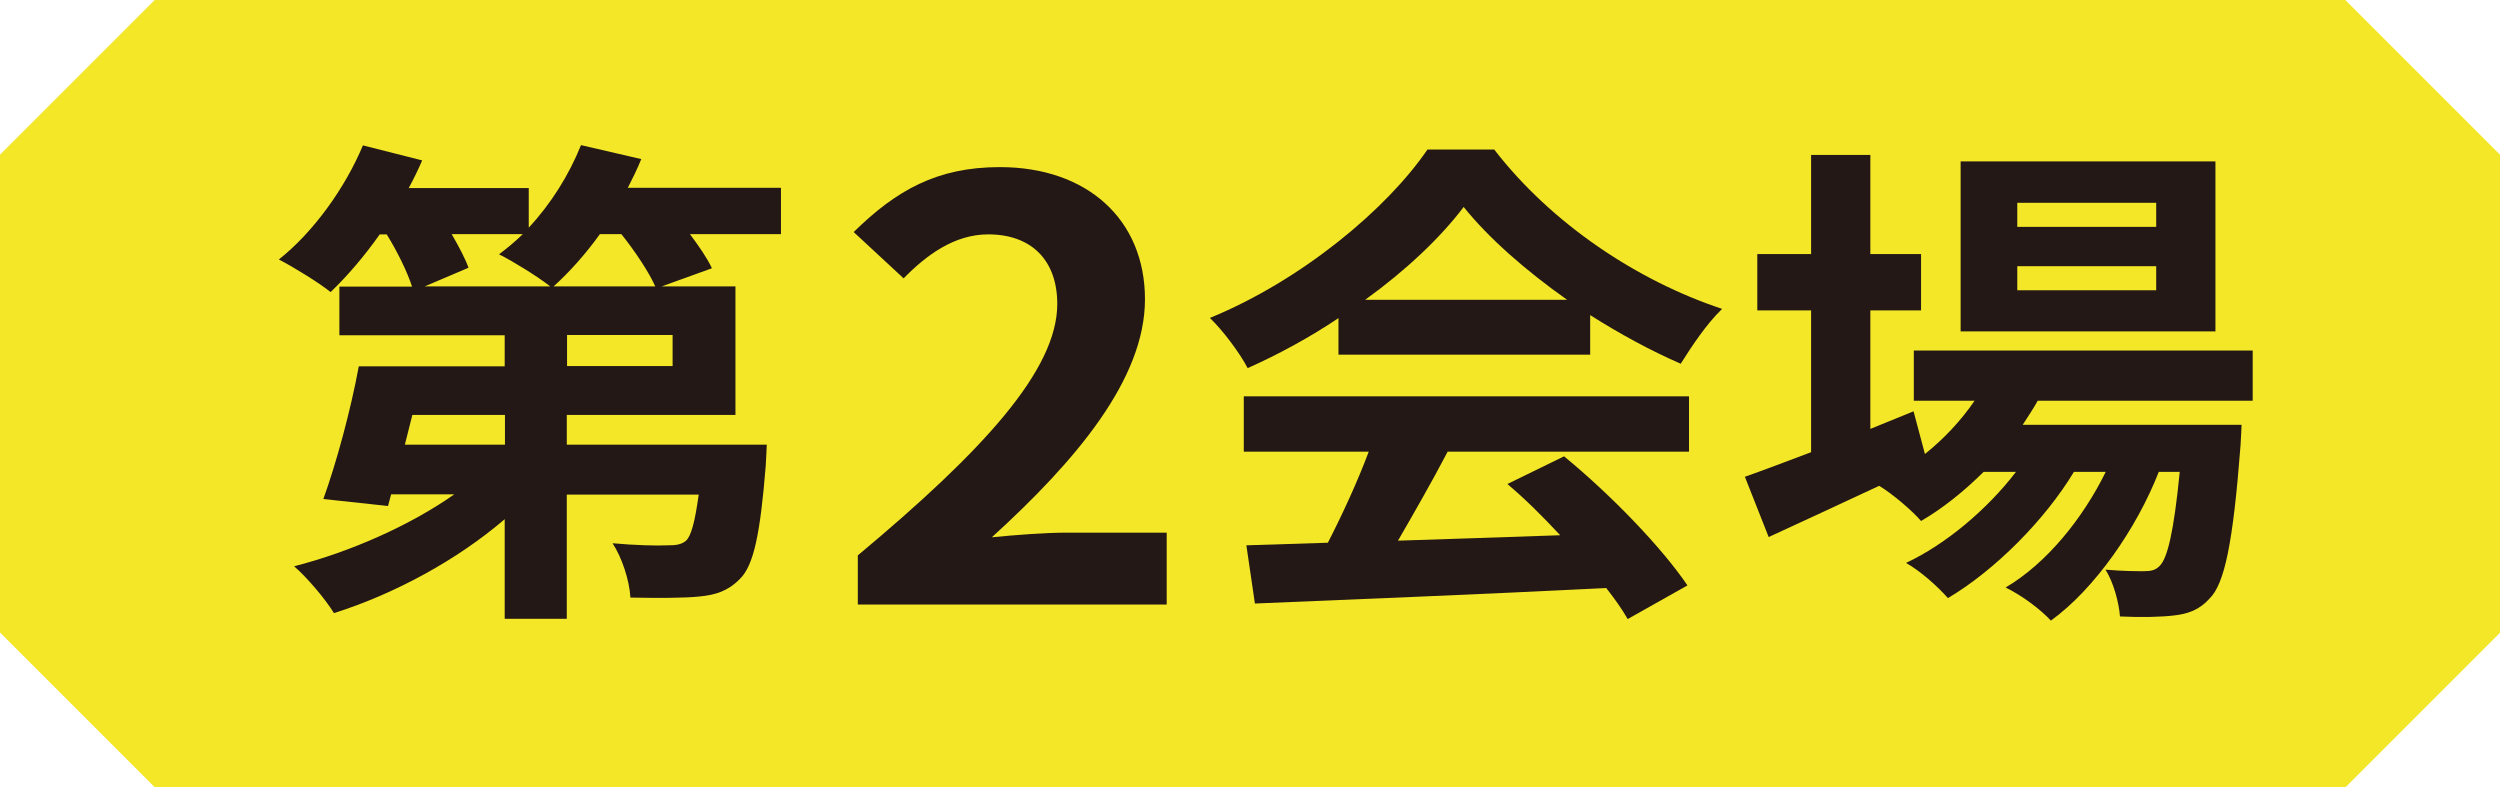
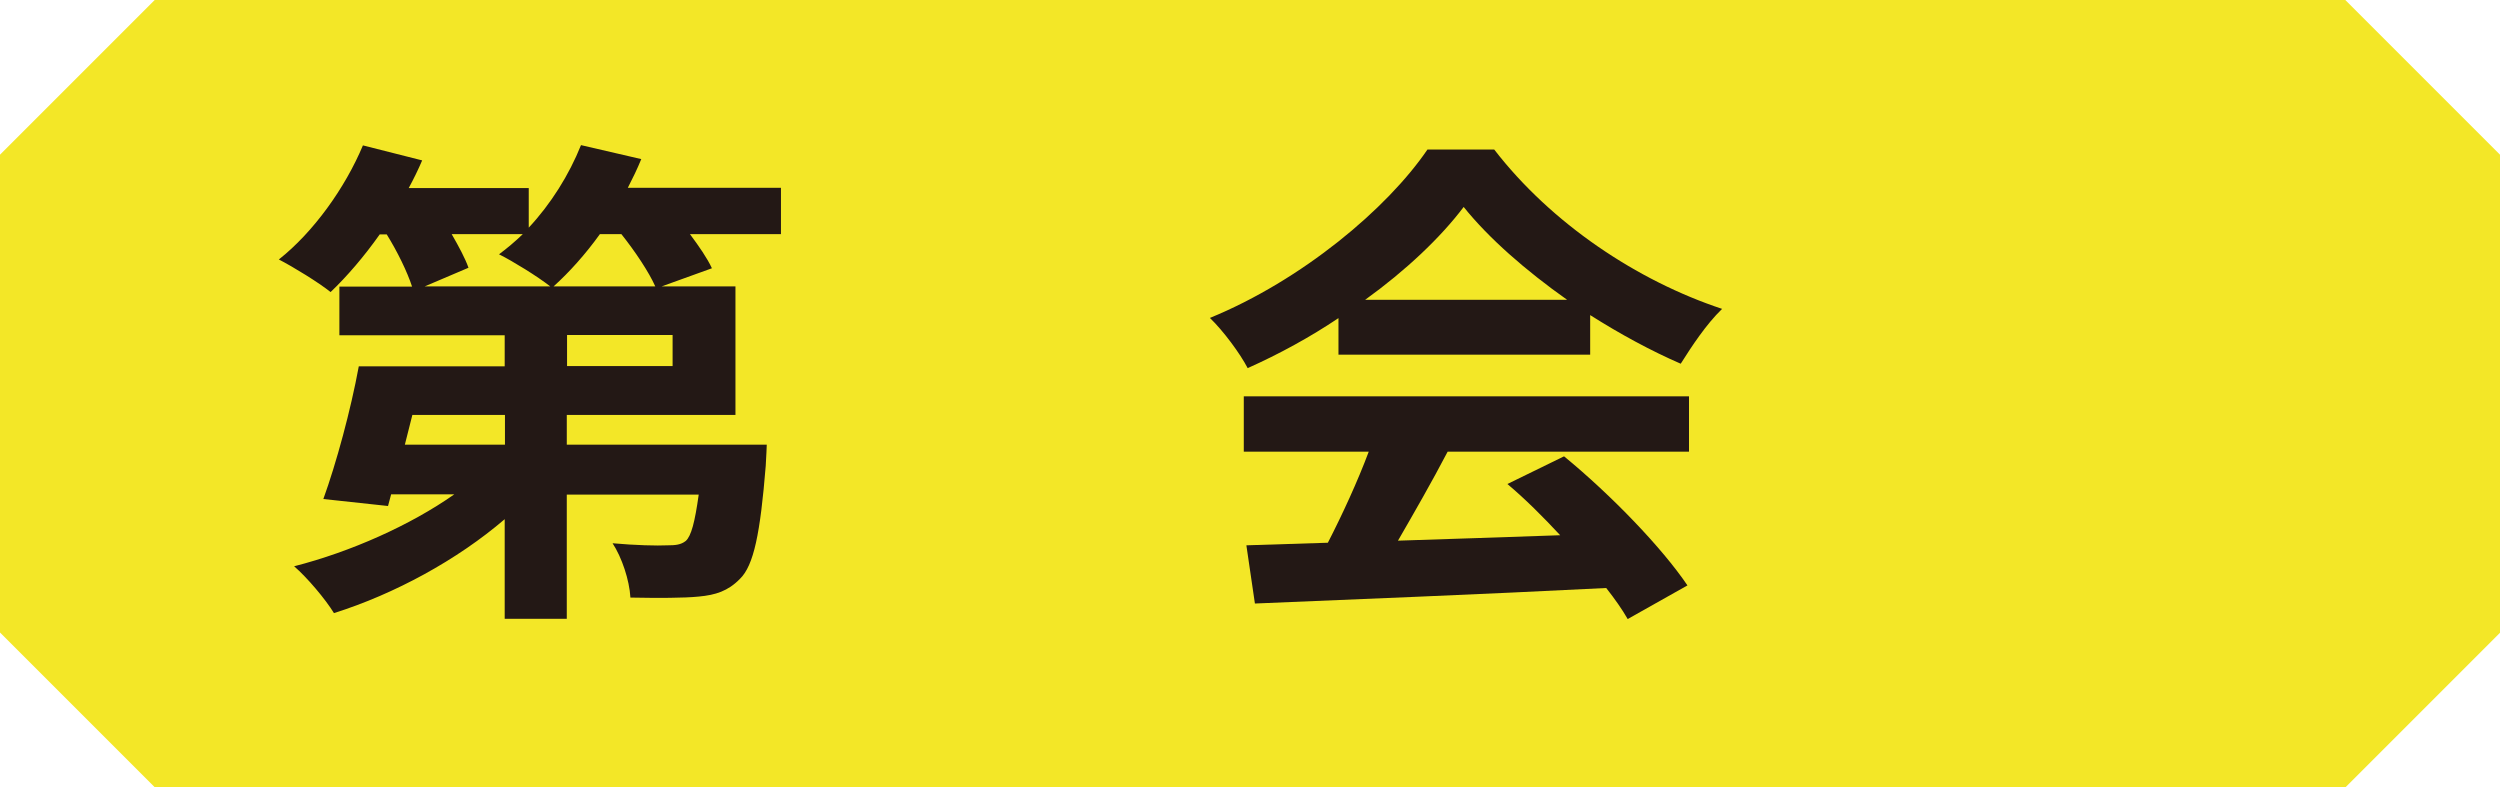
<svg xmlns="http://www.w3.org/2000/svg" id="_レイヤー_2" viewBox="0 0 96.64 30.43">
  <defs>
    <style>.cls-1{fill:#f3e727;}.cls-2{fill:#231815;}</style>
  </defs>
  <g id="DESIGN">
    <path class="cls-1" d="m90.66,30.43H5.98L0,24.45V5.98L5.98,0h84.68l5.98,5.98v18.48l-5.98,5.98Z" />
    <path class="cls-2" d="m30.21,9.05h-3.54c.35.47.67.93.85,1.32l-1.94.7h2.85v4.97h-6.52v1.15h7.73s-.02.54-.04.82c-.21,2.6-.46,3.85-1,4.37-.46.47-.94.62-1.58.68-.58.06-1.58.06-2.65.04-.04-.68-.33-1.55-.69-2.1.87.08,1.73.1,2.12.08.31,0,.52-.02.71-.17.21-.19.35-.72.5-1.79h-5.1v4.8h-2.4v-3.85c-1.83,1.57-4.25,2.89-6.6,3.63-.33-.54-1.04-1.38-1.54-1.81,2.19-.56,4.5-1.59,6.19-2.78h-2.44l-.12.45-2.5-.27c.5-1.38,1.06-3.44,1.37-5.13h5.64v-1.2h-6.39v-1.88h2.81c-.19-.58-.56-1.34-.98-2.02h-.27c-.6.85-1.27,1.63-1.9,2.23-.46-.37-1.44-.97-2-1.26,1.33-1.05,2.56-2.76,3.25-4.41l2.29.58c-.15.35-.33.72-.52,1.07h4.64v1.53c.85-.91,1.56-2.04,2.02-3.19l2.33.54c-.15.37-.33.74-.52,1.11h5.92v1.79Zm-10.69,6.99h-3.58l-.29,1.15h3.87v-1.15Zm-2.06-6.99c.27.47.52.93.65,1.3l-1.69.72h4.85c-.5-.39-1.44-.97-1.98-1.24.31-.23.62-.49.92-.78h-2.75Zm7.87,2.02c-.25-.56-.77-1.34-1.31-2.02h-.83c-.56.78-1.19,1.48-1.79,2.02h3.94Zm.67,1.88h-4.08v1.2h4.08v-1.2Z" />
-     <path class="cls-2" d="m33.17,21.46c4.84-4.04,7.7-7.16,7.7-9.71,0-1.68-.99-2.69-2.67-2.69-1.3,0-2.38.79-3.27,1.7l-1.93-1.79c1.64-1.61,3.22-2.51,5.65-2.51,3.37,0,5.61,2.02,5.61,5.11s-2.67,6.24-5.92,9.2c.89-.09,2.07-.18,2.89-.18h3.87v2.78h-11.94v-1.91Z" />
    <path class="cls-2" d="m51.75,12.29c-1.1.74-2.31,1.4-3.52,1.94-.29-.56-.94-1.44-1.46-1.94,3.56-1.46,6.85-4.22,8.41-6.51h2.58c2.21,2.86,5.52,5.07,8.81,6.16-.62.6-1.17,1.44-1.6,2.12-1.15-.5-2.35-1.15-3.5-1.88v1.53h-9.73v-1.42Zm-3.69,3.03h17.23v2.14h-9.33c-.6,1.15-1.29,2.35-1.92,3.44,2-.06,4.14-.14,6.27-.21-.65-.7-1.35-1.4-2.04-1.98l2.19-1.07c1.85,1.52,3.79,3.54,4.77,4.99l-2.31,1.3c-.21-.37-.5-.78-.83-1.2-4.89.25-10.04.45-13.58.6l-.33-2.25,3.15-.1c.56-1.09,1.15-2.37,1.58-3.52h-4.83v-2.14Zm12.52-3.73c-1.6-1.13-3.04-2.39-4-3.59-.9,1.19-2.23,2.45-3.81,3.59h7.81Z" />
-     <path class="cls-2" d="m78.77,15.49c-.17.31-.38.62-.58.93h8.46s-.02.52-.04.8c-.29,3.79-.62,5.34-1.19,5.91-.4.45-.85.6-1.37.66-.48.06-1.27.08-2.1.04-.04-.54-.25-1.32-.56-1.81.67.06,1.21.06,1.48.06.29,0,.46-.04.62-.21.29-.29.54-1.28.77-3.63h-.81c-.85,2.18-2.48,4.53-4.17,5.75-.42-.45-1.12-.97-1.75-1.28,1.58-.93,2.98-2.66,3.87-4.47h-1.23c-1.12,1.86-3.06,3.81-4.87,4.88-.4-.45-1.04-1.03-1.62-1.36,1.54-.72,3.15-2.08,4.25-3.52h-1.25c-.75.74-1.56,1.4-2.42,1.9-.31-.37-1.1-1.05-1.62-1.36-1.5.7-3,1.4-4.27,1.98l-.92-2.33c.71-.25,1.58-.58,2.56-.95v-5.48h-2.08v-2.18h2.08v-3.83h2.29v3.83h1.96v2.18h-1.96v4.58l1.67-.68.44,1.65c.75-.6,1.4-1.3,1.92-2.06h-2.35v-1.94h13.1v1.94h-8.29Zm6.87-2.68h-9.85v-6.57h9.85v6.57Zm-2.29-4.97h-5.37v.93h5.37v-.93Zm0,2.45h-5.37v.93h5.37v-.93Z" />
  </g>
</svg>